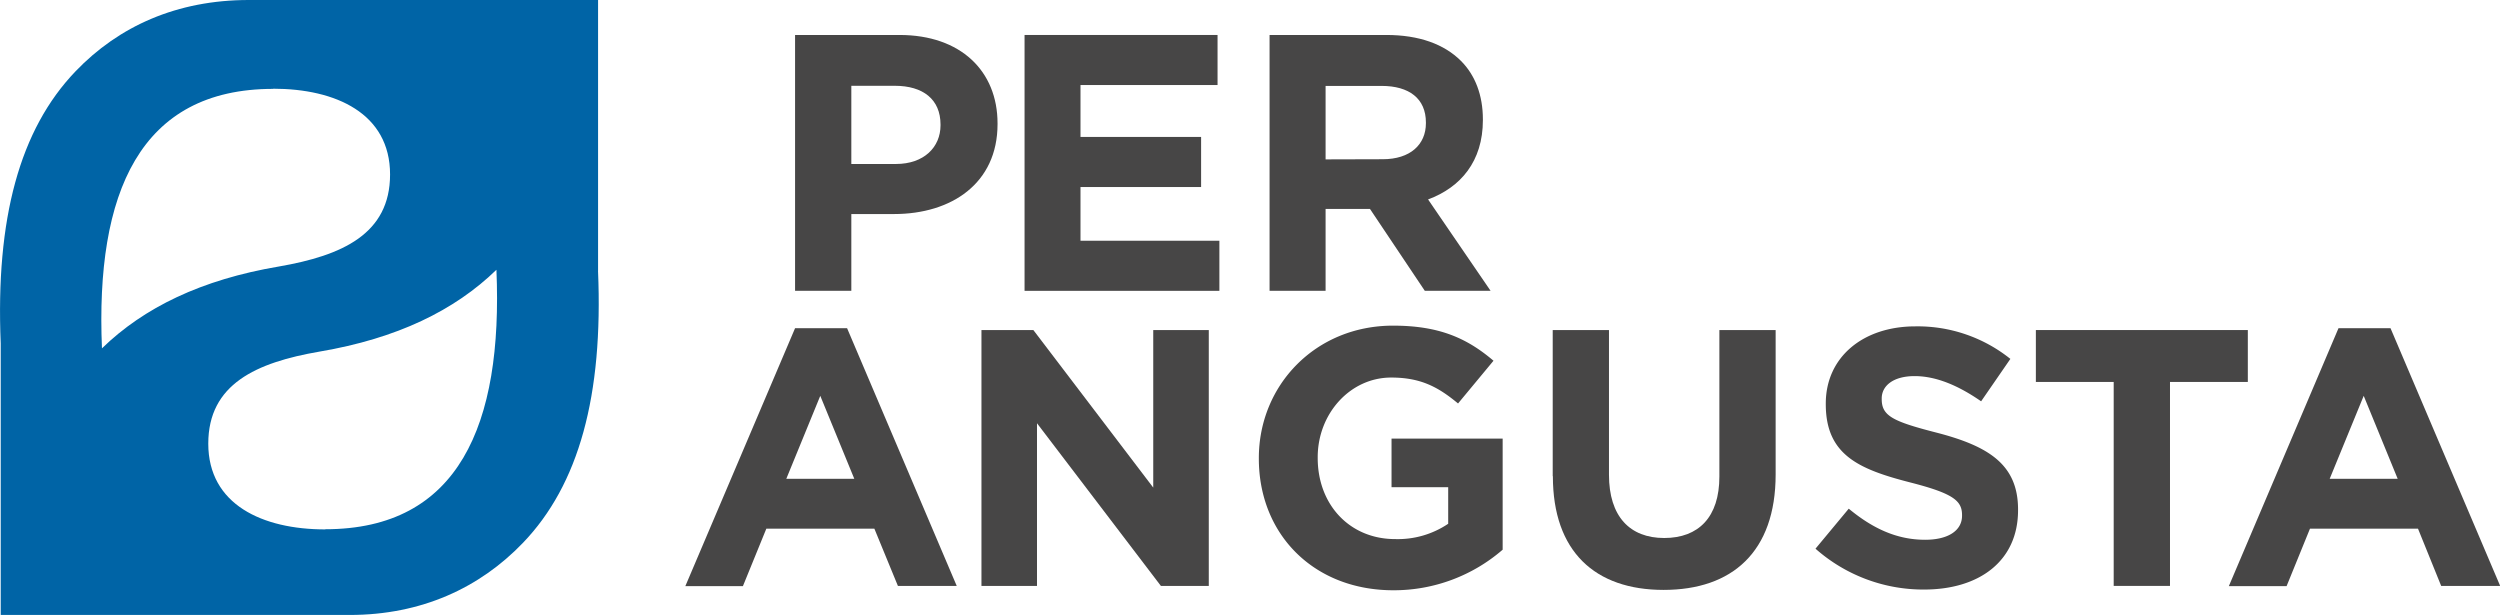
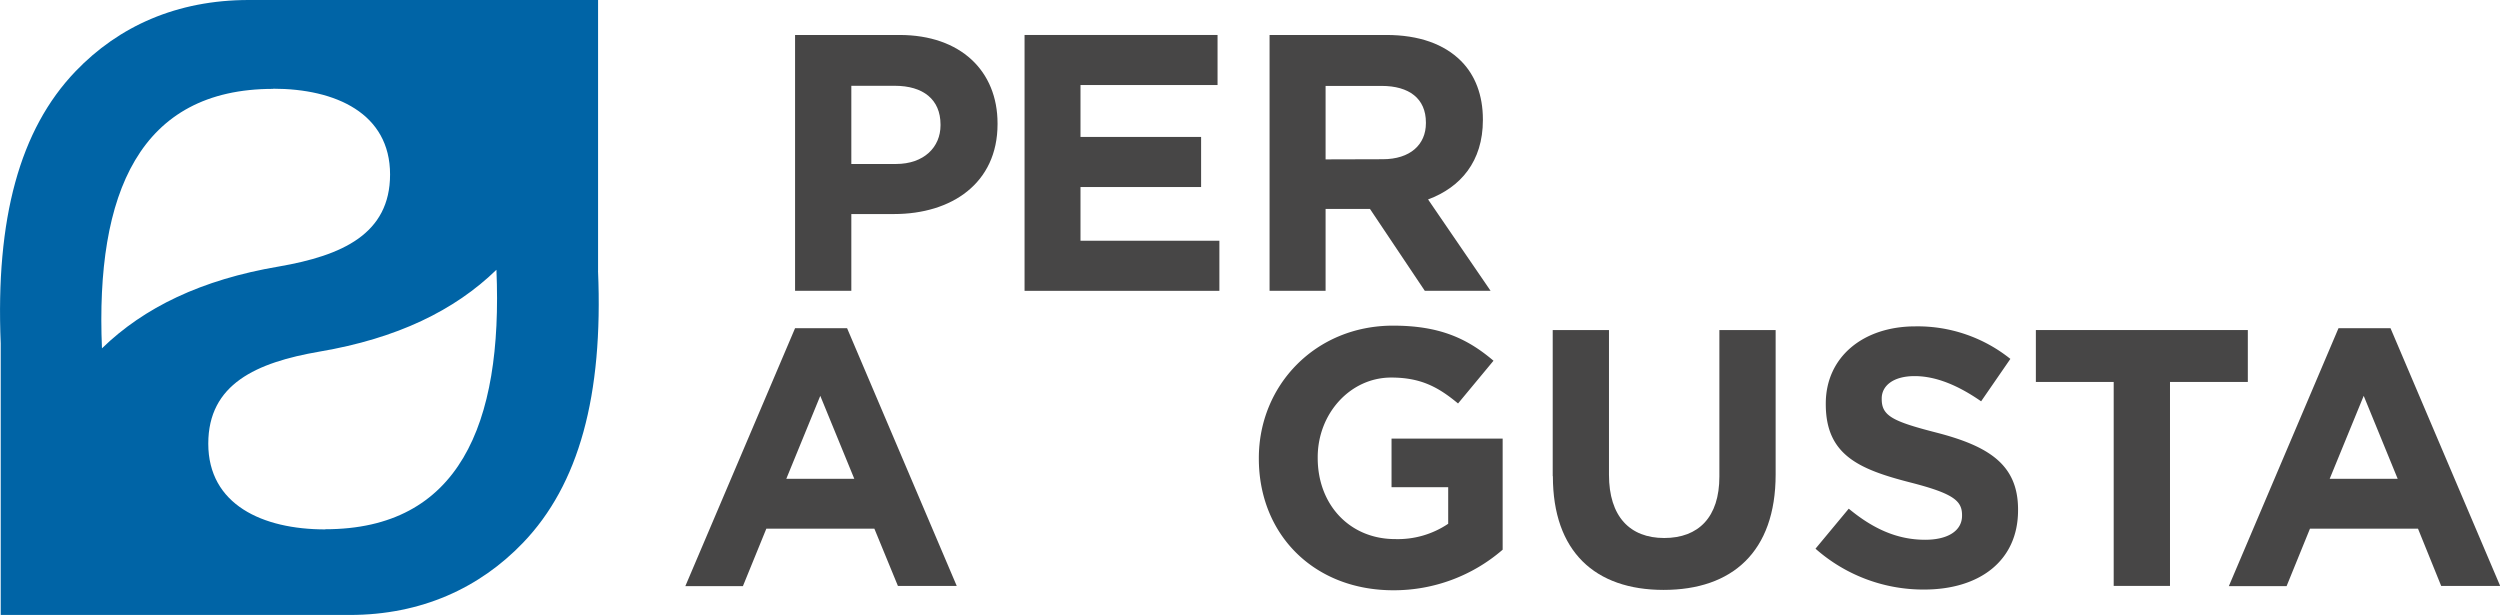
<svg xmlns="http://www.w3.org/2000/svg" id="Calque_1" data-name="Calque 1" viewBox="0 0 624.76 153.66">
  <defs>
    <style>.cls-1{fill:#0064a6;}.cls-2{fill: #474646}</style>
  </defs>
  <path class="cls-1" d="M414 421.18c-15.64.0-29.22-6.18-29.22-21.43.0-14.89 12-20.28 27.79-23 19.38-3.29 33.74-10.27 44.22-20.45 1.64 38.86-9.47 64.84-42.79 64.84M401 311.05c15.63.0 29.21 6.17 29.21 21.43.0 14.89-12 20.27-27.79 23-19.38 3.28-33.74 10.27-44.21 20.45-1.65-38.86 9.46-64.84 42.79-64.84m81.19 45.48V288.88h-87.3c-17.93.0-32.49 6.56-43.28 17.82-13.95 14.55-20 36.79-18.7 68v67.86h87.21c17.93.0 32.49-6.77 43.28-18 14-14.56 20.1-36.8 18.78-68" transform="translate(-332.73 -288.88)" />
  <path class="cls-2" d="M556.63 329.86c7 0 11.14-4.2 11.14-9.68V320c0-6.3-4.38-9.68-11.41-9.68H545.48v19.55zm-25.21-32.24h26.12c15.26.0 24.48 9 24.48 22.1v.18c0 14.8-11.51 22.47-25.85 22.47H545.48v19.18H531.42z" transform="translate(-332.73 -288.88)" />
  <polygon class="cls-2" points="256.04 8.74 304.27 8.74 304.27 21.25 270.02 21.25 270.02 34.22 300.16 34.22 300.16 46.74 270.02 46.74 270.02 60.16 304.73 60.16 304.73 72.68 256.04 72.68 256.04 8.74" />
  <path class="cls-2" d="M678.29 328.67c6.85.0 10.78-3.65 10.78-9v-.18c0-6-4.21-9.14-11.06-9.14H664v18.36zM650 297.62h29.2c8.13.0 14.43 2.28 18.63 6.48 3.57 3.56 5.48 8.59 5.48 14.62v.18c0 10.32-5.57 16.81-13.7 19.82l15.62 22.83H688.79l-13.7-20.46H664v20.46H650z" transform="translate(-332.73 -288.88)" />
  <path class="cls-2" d="M546.22 408.53l-8.5-20.73-8.49 20.73zm-14.8-37.63h13l27.4 64.4h-14.7L551.24 421h-27l-5.85 14.35H504z" transform="translate(-332.73 -288.88)" />
-   <polygon class="cls-2" points="245.27 82.48 258.24 82.48 288.2 121.85 288.2 82.48 302.08 82.48 302.08 146.42 290.11 146.42 259.15 105.77 259.15 146.42 245.27 146.42 245.27 82.48" />
  <path class="cls-2" d="M647.32 403.51v-.18c0-18.18 14.16-33.07 33.53-33.07 11.5.0 18.45 3.1 25.11 8.77l-8.86 10.68c-4.93-4.1-9.31-6.48-16.71-6.48-10.23.0-18.36 9-18.36 19.91v.19c0 11.69 8 20.27 19.36 20.27a22.52 22.52.0 0013.25-3.83v-9.14H680.48V398.48h27.77v27.77a41.52 41.52.0 01-27.31 10.14c-19.92.0-33.62-14-33.62-32.88" transform="translate(-332.73 -288.88)" />
  <path class="cls-2" d="M720.76 407.89V371.36h14.06v36.17c0 10.41 5.21 15.8 13.8 15.8s13.79-5.21 13.79-15.35V371.36h14.06v36.08c0 19.36-10.87 28.86-28 28.86s-27.67-9.59-27.67-28.41" transform="translate(-332.73 -288.88)" />
  <path class="cls-2" d="M786.43 426l8.31-10c5.75 4.75 11.78 7.77 19.09 7.77 5.75.0 9.22-2.29 9.22-6v-.19c0-3.56-2.19-5.38-12.88-8.12C797.29 406.16 789 402.59 789 389.9v-.18c0-11.6 9.32-19.28 22.38-19.28a37.06 37.06.0 0123.75 8.13l-7.31 10.6c-5.66-3.93-11.23-6.3-16.62-6.3s-8.22 2.46-8.22 5.57v.18c0 4.2 2.74 5.57 13.79 8.4 13 3.38 20.28 8 20.28 19.18v.19c0 12.69-9.68 19.82-23.48 19.82A40.67 40.67.0 01786.43 426" transform="translate(-332.73 -288.88)" />
  <polygon class="cls-2" points="528.22 95.45 508.77 95.45 508.77 82.48 561.74 82.48 561.74 95.45 542.29 95.45 542.29 146.42 528.22 146.42 528.22 95.45" />
  <path class="cls-2" d="M931.92 408.53l-8.49-20.73-8.5 20.73zM917.13 370.9h13l27.4 64.4H942.79L937 421h-27l-5.84 14.35H889.73z" transform="translate(-332.73 -288.88)" />
</svg>